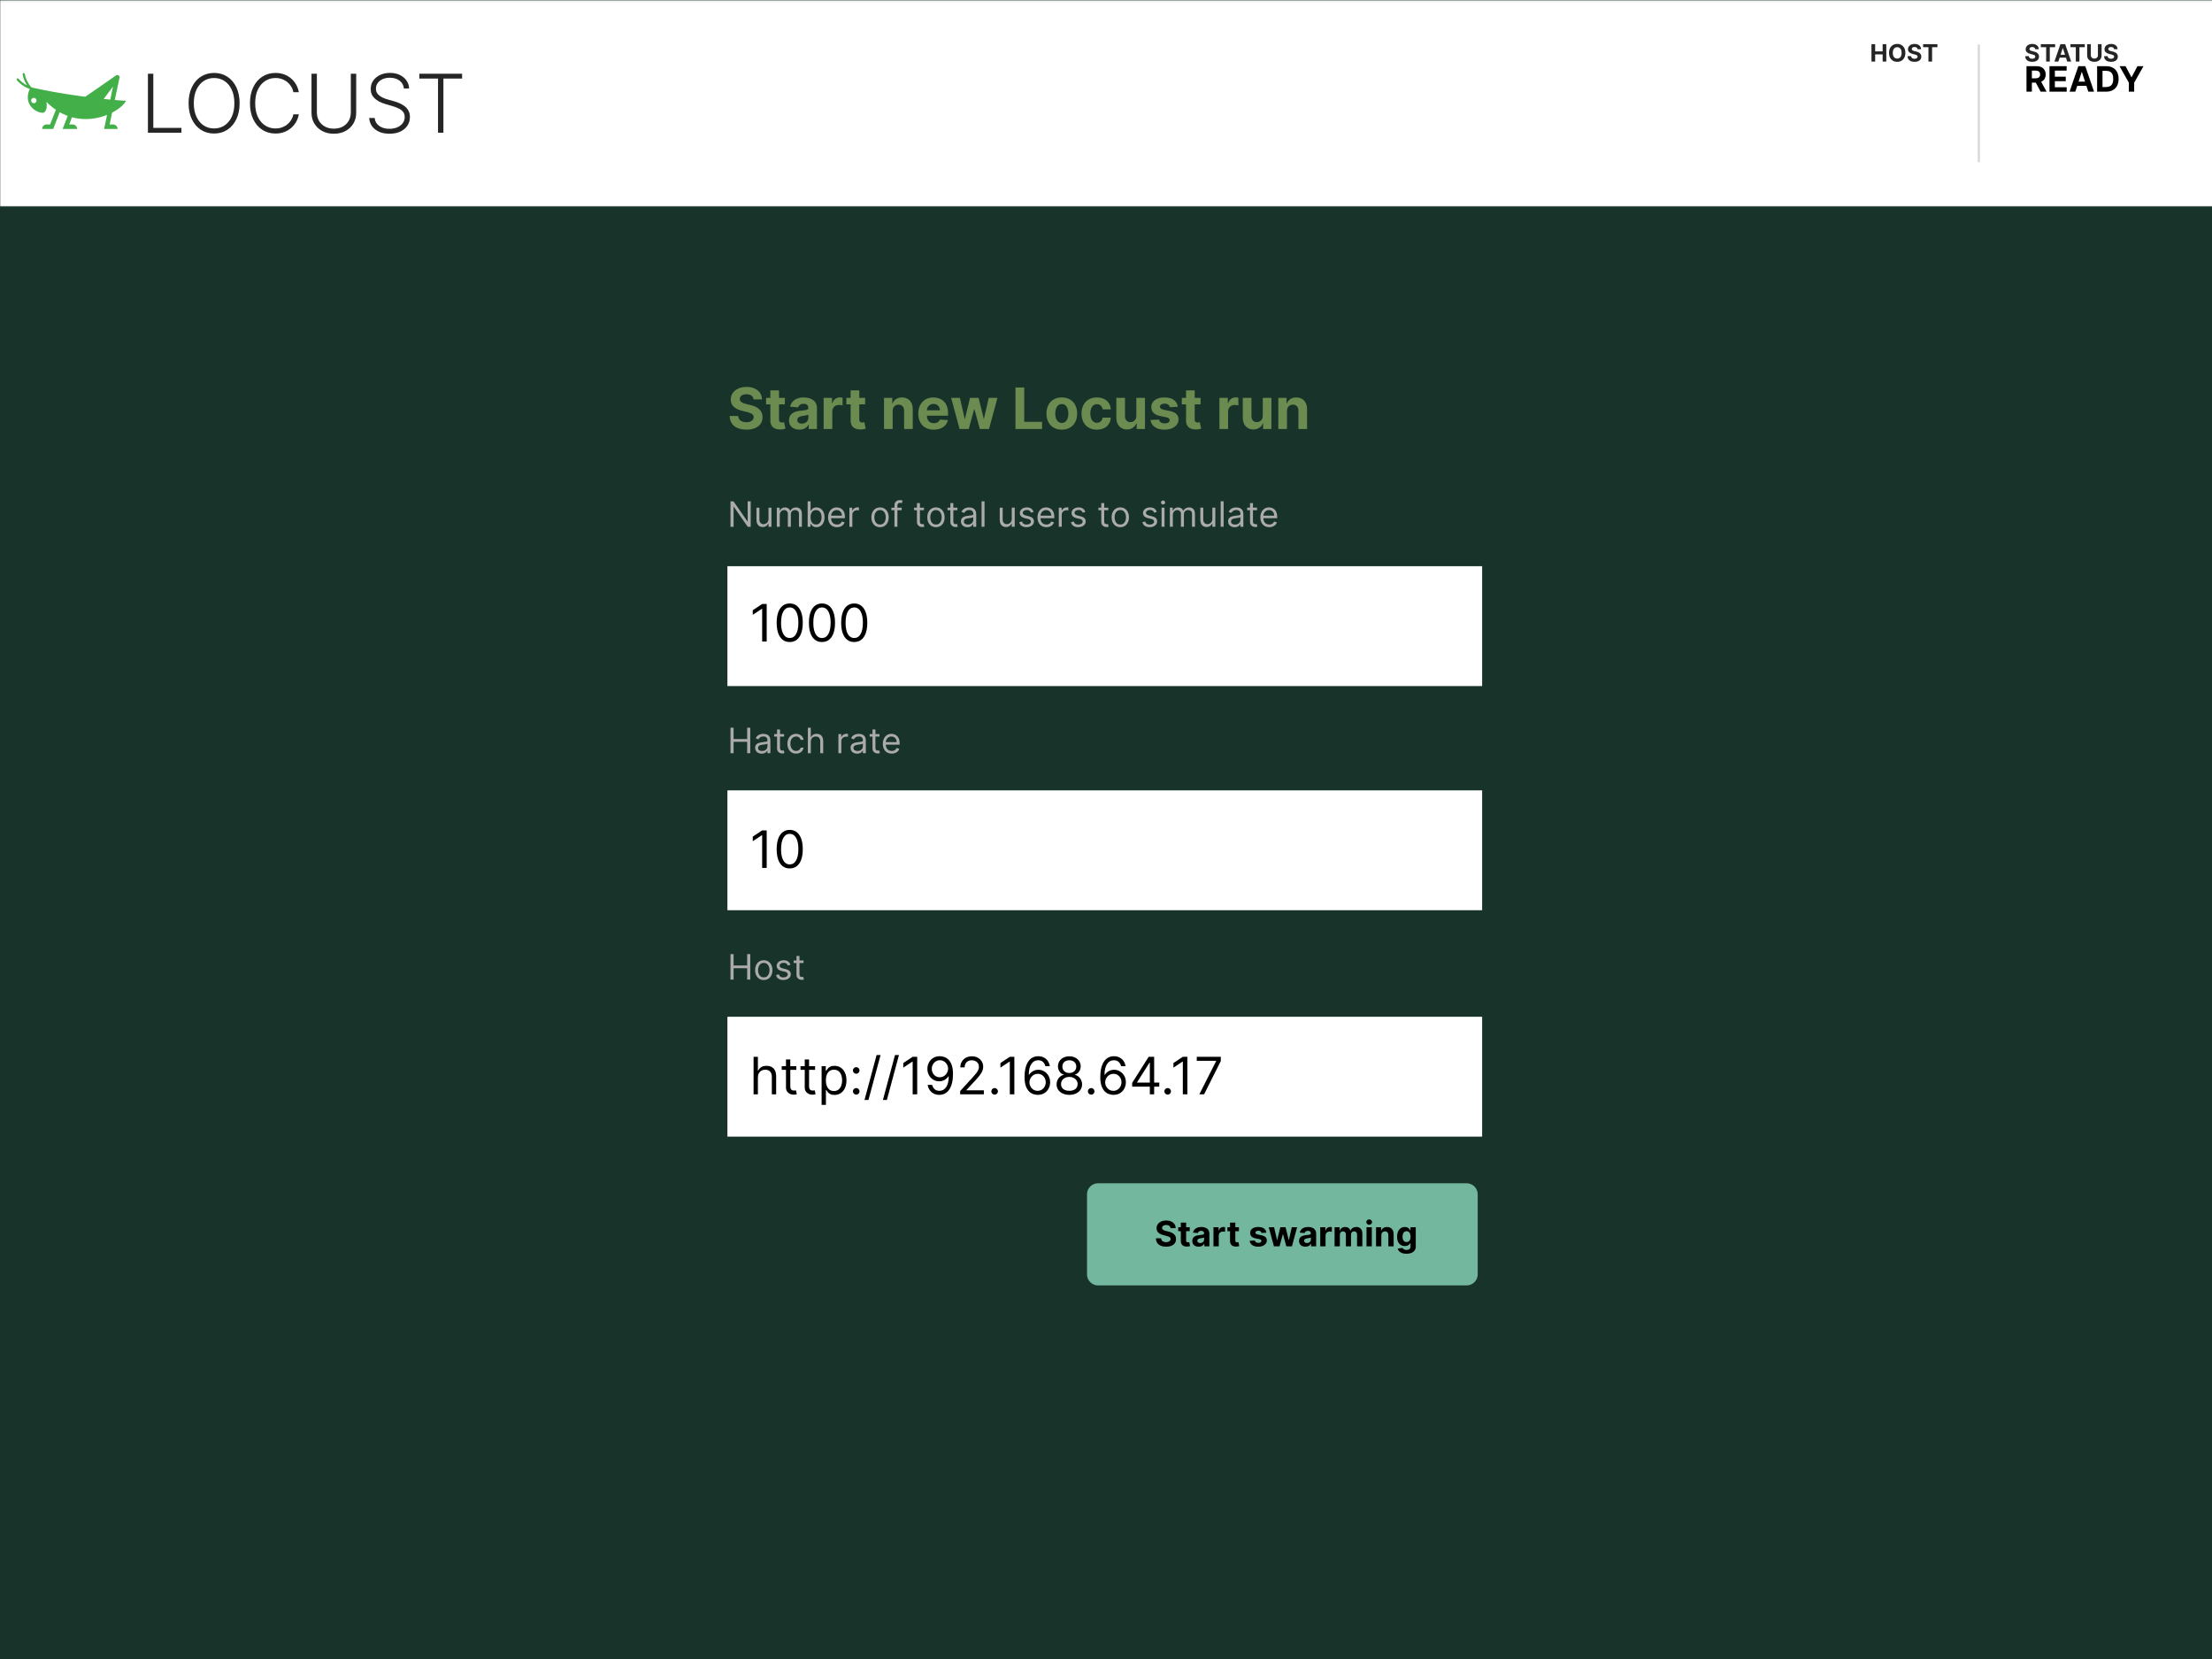
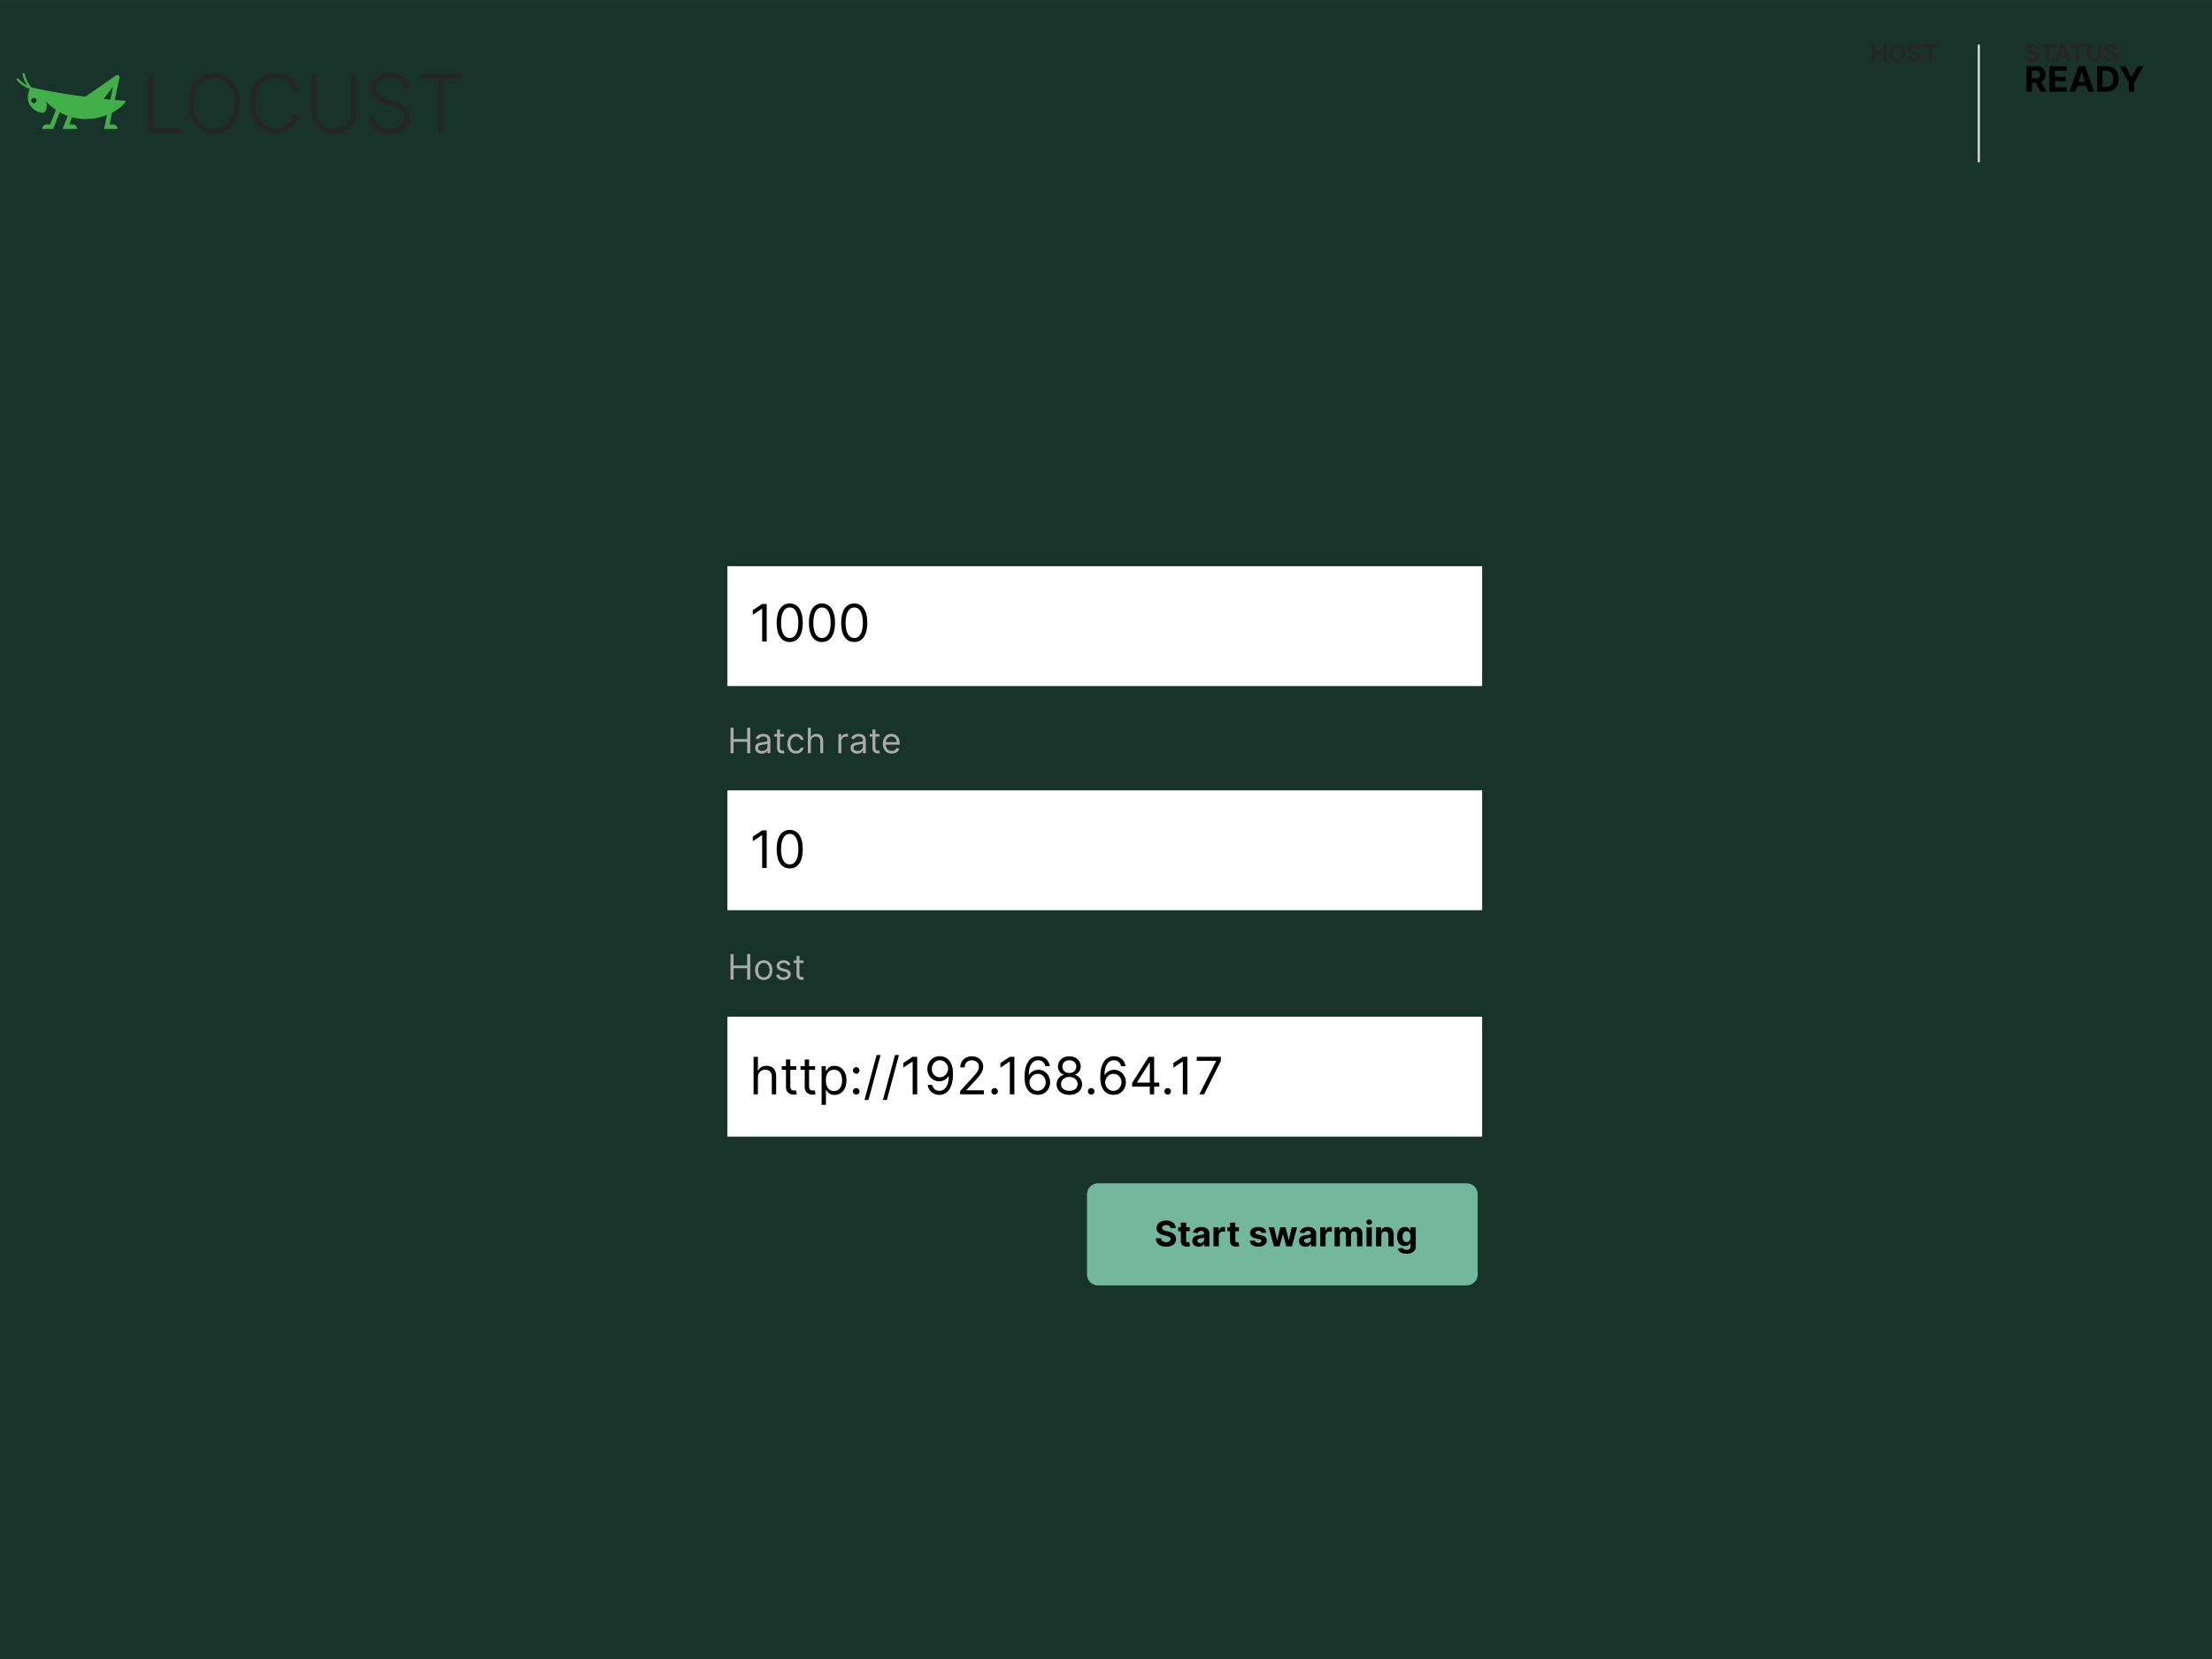
<svg xmlns="http://www.w3.org/2000/svg" xmlns:xlink="http://www.w3.org/1999/xlink" viewBox="0 0 1200 900">
  <rect x="0" y="0" width="1200" height="900" fill="#333333" stroke="none" />
  <defs>
    <path id="path-1" d="M0 .089h1204.2v900H0z" />
-     <path id="path-3" d="M0 .089h1204.2V112.08H0z" />
  </defs>
  <g fill="none" fill-rule="evenodd">
    <mask id="mask-2" fill="#fff">
      <use xlink:href="#path-1" />
    </mask>
    <use fill="#18342A" xlink:href="#path-1" />
    <g mask="url(#mask-2)">
      <path d="M589.7 691.3v-43.35c0-.8.153-1.567.459-2.305a5.963 5.963 0 011.305-1.953c.564-.565 1.216-1 1.953-1.306a5.964 5.964 0 012.304-.458H795.62c.798 0 1.566.153 2.304.458a5.976 5.976 0 011.953 1.306c.565.564 1 1.215 1.305 1.953.306.738.459 1.506.459 2.304v43.35a5.95 5.95 0 01-.459 2.305 5.963 5.963 0 01-1.305 1.954c-.565.564-1.216 1-1.953 1.305a5.964 5.964 0 01-2.304.458h-199.9a5.964 5.964 0 01-2.304-.458 5.963 5.963 0 01-1.953-1.305 5.963 5.963 0 01-1.305-1.954 5.964 5.964 0 01-.459-2.304z" fill="#74B79F" />
      <path d="M637.813 666.277h-2.8q-.08-.817-.695-1.27-.614-.451-1.666-.451-.716 0-1.208.2-.493.198-.752.55-.26.35-.26.795-.014.372.158.648.172.277.476.476.304.199.702.344.398.145.85.246l1.241.297q.904.203 1.66.54.756.337 1.31.83.552.492.86 1.16.306.668.313 1.532-.007 1.268-.644 2.196-.638.928-1.836 1.437-1.197.51-2.884.51-1.673 0-2.911-.513t-1.93-1.522q-.692-1.008-.725-2.5h2.827q.047.696.401 1.158.354.462.952.695.597.232 1.352.232.743 0 1.292-.215.55-.216.854-.601.304-.385.304-.884 0-.465-.274-.783-.273-.317-.796-.54-.523-.222-1.278-.404l-1.505-.378q-1.748-.425-2.76-1.33-1.012-.903-1.005-2.435-.007-1.255.671-2.193.678-.938 1.866-1.464 1.187-.526 2.699-.526 1.538 0 2.689.526 1.15.526 1.79 1.464.642.938.662 2.173zm1.363-.52h6.241v2.16h-6.24v-2.16zm1.417 7.557v-10.04h2.874v9.662q0 .398.122.618.121.219.34.307.22.087.51.087.202 0 .405-.037l.31-.057.452 2.139q-.216.067-.607.158t-.951.112q-1.04.04-1.819-.277-.78-.317-1.21-.985-.433-.668-.426-1.687zm9.648 3.003q-.991 0-1.767-.348-.776-.347-1.225-1.032-.449-.685-.449-1.71 0-.864.317-1.451.318-.587.864-.945.547-.357 1.245-.54.698-.182 1.467-.256.905-.094 1.458-.18.553-.083.803-.252.25-.168.25-.5v-.04q0-.641-.402-.991-.401-.351-1.137-.351-.776 0-1.235.34-.458.34-.607.854l-2.658-.216q.202-.944.796-1.636.594-.692 1.535-1.066.941-.375 2.183-.375.863 0 1.656.203.793.202 1.41.627.618.425.975 1.09.358.665.358 1.589v6.99h-2.726v-1.437h-.081q-.25.486-.668.853-.418.368-1.005.574-.587.206-1.357.206zm.824-1.984q.634 0 1.12-.253.485-.253.762-.685.277-.432.277-.978v-1.1q-.135.088-.368.159-.233.07-.523.128-.29.057-.58.1l-.526.079q-.507.074-.884.236-.378.162-.587.435-.21.273-.21.678 0 .587.429.894.428.307 1.09.307zm10.12 1.788h-2.874v-10.364h2.787v1.809h.108q.283-.965.95-1.461.669-.496 1.54-.496.215 0 .465.027t.438.074v2.55q-.202-.06-.56-.107-.357-.048-.654-.048-.634 0-1.13.274-.496.273-.783.759-.287.485-.287 1.12v5.863zm4.683-10.364h6.241v2.16h-6.241v-2.16zm1.417 7.557v-10.04h2.874v9.662q0 .398.121.618.122.219.341.307.22.087.51.087.202 0 .404-.037l.31-.057.453 2.139q-.216.067-.607.158-.392.09-.952.112-1.039.04-1.818-.277-.78-.317-1.211-.985-.432-.668-.425-1.687zm19.722-4.601l-2.632.162q-.067-.338-.29-.611-.222-.273-.583-.44-.361-.164-.86-.164-.669 0-1.127.28-.46.28-.46.746 0 .37.298.627.296.257 1.018.412l1.876.378q1.511.31 2.254.998.742.688.742 1.808 0 1.02-.597 1.788-.597.77-1.633 1.198-1.036.428-2.385.428-2.058 0-3.276-.86t-1.427-2.344l2.827-.15q.128.629.62.956.493.327 1.263.327.755 0 1.217-.293.463-.294.47-.76-.007-.39-.331-.644-.324-.253-.999-.388l-1.795-.357q-1.518-.304-2.257-1.053-.738-.75-.738-1.91 0-.998.543-1.72t1.531-1.113q.989-.392 2.318-.392 1.963 0 3.094.83 1.13.83 1.319 2.26zm7.131 7.408h-3.036l-2.82-10.364h2.908l1.606 6.963h.094l1.674-6.963h2.854l1.7 6.923h.088l1.578-6.923h2.902l-2.814 10.364h-3.043l-1.781-6.518h-.128l-1.782 6.518zm14.028.196q-.992 0-1.768-.348-.776-.347-1.225-1.032-.448-.685-.448-1.71 0-.864.317-1.451.317-.587.863-.945.547-.357 1.245-.54.699-.182 1.468-.256.904-.094 1.457-.18.553-.083.803-.252.25-.168.25-.5v-.04q0-.641-.402-.991-.401-.351-1.137-.351-.775 0-1.234.34-.46.34-.608.854l-2.658-.216q.202-.944.796-1.636.594-.692 1.535-1.066.941-.375 2.183-.375.864 0 1.656.203.793.202 1.41.627.618.425.975 1.09.358.665.358 1.589v6.99h-2.726v-1.437h-.08q-.25.486-.669.853-.418.368-1.005.574-.587.206-1.356.206zm.823-1.984q.634 0 1.12-.253.486-.253.762-.685.277-.432.277-.978v-1.1q-.135.088-.368.159-.232.07-.523.128-.29.057-.58.1l-.526.079q-.506.074-.884.236-.378.162-.587.435-.21.273-.21.678 0 .587.43.894.428.307 1.089.307zm10.12 1.788h-2.874v-10.364h2.787v1.809h.108q.283-.965.951-1.461.668-.496 1.539-.496.216 0 .465.027.25.027.439.074v2.55q-.203-.06-.56-.107-.358-.048-.655-.048-.634 0-1.13.274-.496.273-.783.759-.286.485-.286 1.12v5.863zm7.767 0H724v-10.364h2.74v1.829h.121q.324-.911 1.08-1.437.755-.527 1.808-.527 1.066 0 1.815.53.749.53.999 1.434h.107q.318-.89 1.15-1.427.834-.537 1.974-.537 1.451 0 2.359.92.907.922.907 2.609v6.97h-2.868v-6.403q0-.864-.458-1.296-.46-.431-1.147-.431-.783 0-1.222.496-.438.496-.438 1.305v6.329h-2.787v-6.464q0-.762-.435-1.214-.435-.452-1.144-.452-.479 0-.86.24-.381.239-.604.667-.222.429-.222 1.002v6.22zm17.326 0h-2.874v-10.364h2.874v10.364zm-1.423-11.7q-.641 0-1.1-.428-.459-.428-.459-1.03 0-.593.459-1.021.459-.43 1.093-.43.648 0 1.103.43.456.428.456 1.022 0 .6-.456 1.029-.455.428-1.096.428zm6.592 5.709v5.99h-2.875v-10.363h2.74v1.829h.121q.344-.904 1.154-1.434.81-.53 1.963-.53 1.08 0 1.883.473.803.472 1.248 1.346.445.874.445 2.08v6.6h-2.874v-6.086q.007-.951-.486-1.488-.492-.536-1.356-.536-.58 0-1.022.25-.442.25-.688.725-.247.476-.253 1.144zm13.609 10.025q-1.397 0-2.392-.378-.995-.378-1.582-1.02-.587-.64-.763-1.423l2.659-.357q.121.283.384.536.263.253.699.415.435.162 1.062.162.938 0 1.549-.445.61-.445.61-1.464v-1.896h-.121q-.19.432-.567.816-.378.385-.972.628-.593.243-1.416.243-1.168 0-2.122-.544-.955-.543-1.519-1.666-.563-1.124-.563-2.844 0-1.761.574-2.942.573-1.18 1.528-1.768.955-.587 2.095-.587.87 0 1.457.294.587.293.948.729.361.435.557.853h.108v-1.74h2.854v10.464q0 1.296-.648 2.17-.648.873-1.791 1.318-1.144.446-2.628.446zm.06-6.343q.695 0 1.178-.347.482-.347.742-1 .26-.65.26-1.561 0-.91-.257-1.582-.256-.671-.742-1.042t-1.18-.371q-.709 0-1.195.38-.486.382-.735 1.057-.25.675-.25 1.558 0 .898.253 1.549.253.65.736 1.005.482.354 1.19.354z" fill="#000" fill-rule="nonzero" />
-       <path d="M413.379 216.685h-4.569q-.132-1.331-1.134-2.07-1.002-.737-2.719-.737-1.167 0-1.97.325-.804.325-1.228.897-.424.573-.424 1.3-.022.605.259 1.056.28.452.776.776.495.325 1.145.562.65.236 1.387.402l2.026.484q1.475.33 2.708.88t2.135 1.355q.903.803 1.404 1.893.5 1.09.512 2.499-.011 2.07-1.052 3.583-1.04 1.514-2.994 2.345-1.954.83-4.706.83-2.73 0-4.75-.835-2.02-.837-3.149-2.483-1.128-1.646-1.183-4.078h4.613q.077 1.133.655 1.887.577.755 1.552 1.134.974.38 2.207.38 1.21 0 2.108-.352.897-.352 1.393-.98.495-.627.495-1.442 0-.76-.446-1.277-.446-.517-1.299-.88-.853-.364-2.086-.661l-2.455-.617q-2.851-.693-4.502-2.168-1.652-1.475-1.64-3.974-.012-2.048 1.095-3.578 1.106-1.53 3.044-2.39 1.937-.858 4.403-.858 2.51 0 4.387.859 1.877.859 2.923 2.389 1.045 1.53 1.079 3.545zm2.223-.847h10.183v3.523h-10.183v-3.523zm2.312 12.33v-16.382h4.69v15.764q0 .65.198 1.007.198.358.556.5.358.144.83.144.331 0 .661-.06t.507-.094l.737 3.49q-.352.11-.99.259-.639.148-1.553.18-1.695.067-2.966-.45-1.272-.518-1.976-1.607-.705-1.09-.694-2.753zm15.742 4.898q-1.618 0-2.884-.567-1.266-.567-1.998-1.684t-.732-2.79q0-1.41.517-2.367.518-.958 1.41-1.542.891-.583 2.03-.88 1.14-.298 2.395-.42 1.475-.153 2.378-.29.902-.138 1.31-.413.407-.275.407-.815v-.066q0-1.046-.655-1.618-.655-.573-1.855-.573-1.266 0-2.015.556-.748.556-.99 1.393l-4.338-.352q.33-1.542 1.3-2.67.968-1.128 2.504-1.74 1.535-.61 3.561-.61 1.41 0 2.703.33t2.3 1.024q1.008.693 1.591 1.778.584 1.084.584 2.592v11.405h-4.449v-2.345h-.13q-.407.793-1.09 1.393-.682.6-1.64.935-.958.336-2.213.336zM435 229.83q1.035 0 1.828-.413.792-.413 1.244-1.117.451-.705.451-1.597v-1.794q-.22.143-.6.259-.38.115-.853.209-.474.093-.947.165l-.859.127q-.825.12-1.442.385-.616.264-.957.71-.342.446-.342 1.106 0 .958.7 1.459.698.5 1.777.5zm16.513 2.917h-4.69v-16.91h4.547v2.95h.176q.462-1.573 1.552-2.382 1.09-.81 2.51-.81.352 0 .76.045.407.044.715.12v4.162q-.33-.1-.913-.176-.584-.077-1.068-.077-1.035 0-1.844.446-.81.446-1.277 1.238-.468.793-.468 1.828v9.566zm7.64-16.91h10.183v3.524h-10.184v-3.523zm2.312 12.33v-16.38h4.69v15.764q0 .65.198 1.007.198.358.555.5.358.144.832.144.33 0 .66-.06t.507-.094l.737 3.49q-.352.11-.99.259-.64.148-1.553.18-1.695.067-2.967-.45-1.271-.518-1.976-1.607-.704-1.09-.693-2.753zm22.798-5.196v9.776h-4.69v-16.91h4.47v2.984h.198q.562-1.475 1.883-2.34 1.32-.863 3.203-.863 1.762 0 3.072.77t2.036 2.197q.727 1.425.727 3.396v10.766h-4.69v-9.93q.011-1.552-.792-2.427-.804-.875-2.213-.875-.947 0-1.668.407t-1.123 1.183q-.402.777-.413 1.866zm22.293 10.106q-2.61 0-4.486-1.062-1.877-1.062-2.89-3.016-1.013-1.954-1.013-4.63 0-2.61 1.013-4.58 1.013-1.97 2.857-3.07 1.844-1.101 4.332-1.101 1.673 0 3.12.534 1.448.534 2.532 1.6 1.085 1.069 1.69 2.682.606 1.613.606 3.77v1.288h-14.278v-2.906h9.863q0-1.013-.44-1.794-.44-.782-1.217-1.228-.776-.446-1.8-.446-1.067 0-1.887.49-.82.49-1.283 1.31-.462.82-.473 1.822v2.763q0 1.255.468 2.17.467.913 1.326 1.408.859.496 2.037.496.781 0 1.43-.22.65-.22 1.113-.661.462-.44.704-1.08l4.338.287q-.33 1.563-1.349 2.725-1.018 1.16-2.62 1.805-1.602.644-3.693.644zm18.978-.33h-4.953l-4.602-16.91h4.745l2.62 11.362h.154l2.73-11.361h4.656l2.775 11.295h.143l2.576-11.295h4.733l-4.59 16.909h-4.965l-2.906-10.634h-.21l-2.906 10.634zm39.774 0h-14.432v-22.545h4.767v18.615h9.665v3.93zm10.711.33q-2.565 0-4.43-1.095-1.866-1.095-2.88-3.06-1.012-1.965-1.012-4.563 0-2.62 1.013-4.586 1.013-1.965 2.879-3.06 1.865-1.095 4.43-1.095 2.565 0 4.431 1.095t2.88 3.06q1.012 1.965 1.012 4.586 0 2.598-1.013 4.563-1.013 1.965-2.879 3.06t-4.43 1.095zm.022-3.633q1.167 0 1.949-.666t1.183-1.821q.402-1.156.402-2.632 0-1.475-.402-2.63-.401-1.156-1.183-1.828-.782-.671-1.949-.671-1.177 0-1.976.67-.798.673-1.2 1.828-.401 1.156-.401 2.63 0 1.477.401 2.633.402 1.155 1.2 1.82.799.667 1.976.667zm19.001 3.633q-2.598 0-4.464-1.106-1.866-1.106-2.862-3.077-.996-1.97-.996-4.535 0-2.6 1.007-4.564 1.007-1.965 2.868-3.07 1.86-1.107 4.425-1.107 2.213 0 3.875.803 1.662.804 2.631 2.257.969 1.453 1.068 3.413h-4.425q-.188-1.266-.986-2.042-.798-.776-2.086-.776-1.09 0-1.899.589-.809.588-1.26 1.71-.452 1.124-.452 2.72 0 1.619.446 2.753.446 1.133 1.26 1.728.815.594 1.905.594.804 0 1.448-.33.644-.33 1.068-.963.423-.633.556-1.525h4.425q-.11 1.938-1.051 3.407-.942 1.47-2.593 2.296-1.651.825-3.908.825zm21.412-7.53v-9.71h4.69v16.91h-4.503v-3.071h-.176q-.573 1.486-1.9 2.388-1.326.903-3.23.903-1.696 0-2.984-.77-1.288-.771-2.009-2.191-.72-1.42-.732-3.402v-10.766h4.69v9.93q.011 1.497.804 2.366.792.87 2.124.87.848 0 1.585-.39.738-.392 1.195-1.162.457-.77.446-1.905zm22.501-4.887l-4.293.264q-.11-.55-.474-.996-.363-.446-.952-.716-.589-.27-1.403-.27-1.09 0-1.839.457-.748.457-.748 1.217 0 .605.484 1.023.484.419 1.662.672l3.06.616q2.467.507 3.678 1.63 1.21 1.123 1.21 2.95 0 1.662-.974 2.917t-2.664 1.954q-1.69.7-3.891.7-3.358 0-5.345-1.404-1.987-1.404-2.328-3.826l4.612-.242q.21 1.024 1.013 1.558.804.534 2.059.534 1.233 0 1.987-.48.754-.478.765-1.238-.011-.638-.54-1.051-.528-.413-1.629-.633l-2.928-.583q-2.477-.496-3.683-1.718-1.205-1.222-1.205-3.115 0-1.63.886-2.807.886-1.178 2.5-1.817 1.612-.638 3.78-.638 3.204 0 5.048 1.354 1.844 1.354 2.152 3.688zm2.158-4.822h10.183v3.523h-10.183v-3.523zm2.312 12.33v-16.382h4.69v15.764q0 .65.197 1.007.199.358.556.5.358.144.831.144.33 0 .661-.06.33-.06.506-.094l.738 3.49q-.352.11-.99.259-.64.148-1.553.18-1.695.067-2.967-.45-1.271-.518-1.976-1.607-.704-1.09-.693-2.753zm22.798 4.579h-4.69v-16.91h4.547v2.95h.176q.463-1.573 1.553-2.382 1.09-.81 2.51-.81.352 0 .759.045.407.044.716.12v4.162q-.33-.1-.914-.176-.584-.077-1.068-.077-1.035 0-1.844.446-.809.446-1.277 1.238-.468.793-.468 1.828v9.566zm18.825-7.2v-9.71h4.69v16.91h-4.503v-3.071h-.176q-.573 1.486-1.9 2.388-1.326.903-3.23.903-1.695 0-2.983-.77-1.288-.771-2.01-2.191-.72-1.42-.732-3.402v-10.766h4.69v9.93q.011 1.497.804 2.366.792.87 2.124.87.848 0 1.586-.39.737-.392 1.194-1.162.457-.77.446-1.905zm13.122-2.576v9.776h-4.69v-16.91h4.47v2.984h.198q.561-1.475 1.882-2.34 1.321-.863 3.204-.863 1.761 0 3.071.77 1.31.77 2.037 2.197.726 1.425.726 3.396v10.766h-4.69v-9.93q.012-1.552-.792-2.427-.803-.875-2.213-.875-.946 0-1.667.407-.721.407-1.123 1.183-.402.777-.413 1.866z" fill="#6C8B51" fill-rule="nonzero" />
-       <path d="M405.604 271.959h1.647v13.818h-1.62l-7.53-10.85h-.134v10.85h-1.674v-13.818h1.62l7.556 10.876h.135v-10.876zm11.309 9.58v-6.126h1.592v10.364h-1.592v-1.754h-.108q-.365.79-1.134 1.34-.769.549-1.943.549-.972 0-1.727-.43-.756-.427-1.188-1.294-.432-.867-.432-2.19v-6.585h1.593v6.478q0 1.133.637 1.808.638.675 1.63.675.593 0 1.21-.304.618-.304 1.04-.931.422-.628.422-1.6zm6.099 4.238h-1.592v-10.364h1.538v1.62h.135q.324-.83 1.046-1.292.722-.463 1.734-.463 1.025 0 1.71.463.685.462 1.07 1.292h.108q.398-.803 1.194-1.28.796-.475 1.91-.475 1.39 0 2.273.867.884.867.884 2.696v6.936h-1.592v-6.936q0-1.147-.628-1.64-.627-.492-1.477-.492-1.093 0-1.694.658-.6.658-.6 1.663v6.747h-1.62v-7.098q0-.884-.573-1.427-.574-.543-1.478-.543-.62 0-1.157.33-.536.33-.864.915-.327.583-.327 1.346v6.477zm16.679 0h-1.538v-13.818h1.592v5.1h.135q.175-.27.49-.69.313-.423.903-.757.59-.334 1.603-.334 1.309 0 2.307.655.999.654 1.559 1.855.56 1.2.56 2.834 0 1.646-.56 2.85-.56 1.205-1.552 1.863-.992.658-2.287.658-.999 0-1.6-.334-.6-.334-.924-.763-.324-.428-.5-.711h-.188v1.592zm.027-5.182q0 1.174.344 2.068.344.894 1.005 1.397.662.503 1.62.503.998 0 1.67-.53.671-.53 1.012-1.43.34-.901.34-2.008 0-1.093-.333-1.973-.334-.88-1.006-1.397-.671-.516-1.683-.516-.972 0-1.633.489-.661.49-.999 1.363-.337.874-.337 2.034zm14.358 5.398q-1.498 0-2.58-.665-1.084-.664-1.667-1.862-.584-1.198-.584-2.79t.584-2.81q.583-1.218 1.632-1.903 1.05-.685 2.453-.685.81 0 1.6.27.789.27 1.436.874.648.604 1.033 1.596.384.992.384 2.442v.675h-7.987v-1.376h6.369q0-.878-.348-1.566-.347-.688-.985-1.086-.637-.398-1.501-.398-.951 0-1.643.469-.691.469-1.063 1.218-.37.749-.37 1.605v.918q0 1.174.408 1.987.408.813 1.136 1.235.73.422 1.694.422.627 0 1.137-.18.51-.178.88-.54.371-.36.574-.9l1.538.432q-.243.783-.816 1.373-.574.59-1.417.918-.843.327-1.896.327zm8.312-.216h-1.592v-10.364h1.538v1.566h.108q.284-.77 1.026-1.25.742-.478 1.673-.478.176 0 .439.007t.398.02v1.62q-.081-.02-.368-.064t-.604-.044q-.755 0-1.346.314-.59.313-.93.863-.342.55-.342 1.252v6.558zm15.033.216q-1.403 0-2.46-.668-1.055-.668-1.646-1.87-.59-1.2-.59-2.806 0-1.62.59-2.827.59-1.208 1.647-1.876 1.056-.668 2.46-.668 1.403 0 2.458.668 1.056.668 1.647 1.876.59 1.208.59 2.827 0 1.606-.59 2.807-.59 1.2-1.647 1.869-1.055.668-2.459.668zm0-1.43q1.066 0 1.754-.547.689-.547 1.02-1.437.33-.89.33-1.93t-.33-1.936q-.331-.898-1.02-1.45-.688-.554-1.754-.554t-1.754.553q-.688.553-1.019 1.45-.33.898-.33 1.937 0 1.04.33 1.93.33.89 1.019 1.437.688.547 1.754.547zm6.154-9.15h5.586v1.35h-5.586v-1.35zm3.265 10.364h-1.592v-11.794q0-.89.418-1.484t1.086-.891q.668-.297 1.41-.297.588 0 .959.095.37.094.553.175l-.459 1.376q-.121-.04-.334-.1-.212-.062-.556-.062-.79 0-1.137.399-.348.398-.348 1.167v11.416zm9.041-10.364h5.371v1.35h-5.37v-1.35zm1.566 7.827v-10.31h1.592v9.878q0 .675.2 1.009.198.334.512.445.314.112.664.112.264 0 .432-.03l.27-.051.324 1.43q-.162.06-.452.125-.29.064-.735.064-.675 0-1.32-.29-.644-.29-1.066-.884-.421-.594-.421-1.498zm10.31 2.753q-1.404 0-2.46-.668t-1.646-1.87q-.59-1.2-.59-2.806 0-1.62.59-2.827.59-1.208 1.646-1.876 1.056-.668 2.46-.668 1.403 0 2.459.668t1.646 1.876q.59 1.208.59 2.827 0 1.606-.59 2.807-.59 1.2-1.646 1.869-1.056.668-2.46.668zm0-1.43q1.065 0 1.754-.547.688-.547 1.018-1.437.331-.89.331-1.93t-.33-1.936q-.331-.898-1.02-1.45-.688-.554-1.754-.554t-1.754.553q-.688.553-1.019 1.45-.33.898-.33 1.937 0 1.04.33 1.93.33.89 1.02 1.437.687.547 1.753.547zm6.26-9.15h5.371v1.35h-5.37v-1.35zm1.566 7.827v-10.31h1.592v9.878q0 .675.2 1.009.198.334.512.445.314.112.665.112.263 0 .432-.03l.27-.051.323 1.43q-.162.06-.452.125-.29.064-.735.064-.675 0-1.32-.29-.644-.29-1.065-.884-.422-.594-.422-1.498zm9.257 2.78q-.985 0-1.788-.375-.803-.374-1.275-1.086-.472-.712-.472-1.724 0-.89.35-1.447.351-.557.938-.874.587-.317 1.3-.475.711-.16 1.433-.253.945-.122 1.535-.186t.864-.22q.273-.154.273-.54v-.053q0-1-.543-1.552t-1.643-.553q-1.14 0-1.788.5-.648.498-.911 1.065l-1.511-.54q.404-.944 1.082-1.474.679-.53 1.485-.742.806-.213 1.589-.213.5 0 1.15.118.651.119 1.262.483.61.364 1.015 1.1.405.735.405 1.97v6.828h-1.592v-1.403h-.081q-.162.337-.54.722-.378.384-1.005.654-.628.27-1.532.27zm.243-1.43q.945 0 1.596-.372.65-.37.985-.958.334-.587.334-1.234v-1.458q-.101.122-.442.22-.34.097-.783.168-.442.07-.857.122-.415.05-.671.084-.62.08-1.157.26-.537.179-.864.533-.327.354-.327.96 0 .83.617 1.253.618.42 1.57.42zm7.422-12.631h1.592v13.818h-1.592v-13.818zm16.382 9.58v-6.126h1.592v10.364h-1.592v-1.754h-.108q-.364.79-1.133 1.34-.77.549-1.944.549-.971 0-1.727-.43-.756-.427-1.187-1.294-.432-.867-.432-2.19v-6.585h1.592v6.478q0 1.133.638 1.808.637.675 1.63.675.593 0 1.21-.304.618-.304 1.04-.931.421-.628.421-1.6zm11.848-3.805l-1.43.405q-.135-.357-.395-.698-.26-.34-.705-.564-.445-.222-1.14-.222-.952 0-1.583.435-.63.435-.63 1.103 0 .594.431.938.432.344 1.35.574l1.538.377q1.39.338 2.072 1.03.681.69.681 1.777 0 .89-.51 1.593-.509.7-1.42 1.106-.91.405-2.118.405-1.586 0-2.625-.688-1.039-.69-1.316-2.011l1.512-.378q.216.837.82 1.255.603.418 1.582.418 1.113 0 1.77-.475.659-.476.659-1.144 0-.54-.378-.907-.378-.368-1.16-.55l-1.728-.405q-1.424-.337-2.088-1.05-.665-.711-.665-1.784 0-.877.496-1.552.496-.674 1.356-1.06.86-.384 1.954-.384 1.538 0 2.418.675.881.675 1.252 1.78zm6.936 8.259q-1.498 0-2.58-.665-1.084-.664-1.667-1.862-.584-1.198-.584-2.79t.584-2.81q.583-1.218 1.633-1.903 1.049-.685 2.452-.685.81 0 1.6.27.789.27 1.436.874.648.604 1.033 1.596.384.992.384 2.442v.675h-7.988v-1.376h6.369q0-.878-.347-1.566-.348-.688-.986-1.086-.637-.398-1.5-.398-.952 0-1.644.469-.691.469-1.062 1.218-.371.749-.371 1.605v.918q0 1.174.408 1.987.408.813 1.137 1.235.728.422 1.693.422.628 0 1.137-.18.51-.178.88-.54.372-.36.574-.9l1.538.432q-.243.783-.816 1.373-.574.59-1.417.918-.843.327-1.896.327zm8.313-.216h-1.593v-10.364h1.539v1.566h.108q.283-.77 1.025-1.25.742-.478 1.673-.478.176 0 .439.007t.398.02v1.62q-.08-.02-.368-.064-.286-.044-.603-.044-.756 0-1.347.314-.59.313-.93.863-.341.55-.341 1.252v6.558zm12.82-8.043l-1.431.405q-.135-.357-.395-.698-.26-.34-.705-.564-.445-.222-1.14-.222-.952 0-1.582.435-.631.435-.631 1.103 0 .594.432.938.431.344 1.349.574l1.538.377q1.39.338 2.072 1.03.681.69.681 1.777 0 .89-.51 1.593-.509.7-1.42 1.106-.91.405-2.118.405-1.586 0-2.625-.688-1.039-.69-1.315-2.011l1.51-.378q.217.837.82 1.255.605.418 1.583.418 1.113 0 1.771-.475.658-.476.658-1.144 0-.54-.378-.907-.378-.368-1.16-.55l-1.728-.405q-1.423-.337-2.088-1.05-.665-.711-.665-1.784 0-.877.496-1.552.496-.674 1.356-1.06.86-.384 1.954-.384 1.538 0 2.419.675.88.675 1.251 1.78zm7.07-2.32h5.371v1.349h-5.37v-1.35zm1.566 7.826v-10.31h1.592v9.878q0 .675.199 1.009.199.334.513.445.314.112.664.112.263 0 .432-.03l.27-.051.324 1.43q-.162.06-.452.125-.29.064-.736.064-.674 0-1.319-.29-.644-.29-1.066-.884-.421-.594-.421-1.498zm10.31 2.753q-1.404 0-2.46-.668t-1.646-1.87q-.59-1.2-.59-2.806 0-1.62.59-2.827.59-1.208 1.646-1.876 1.056-.668 2.46-.668 1.403 0 2.459.668t1.646 1.876q.59 1.208.59 2.827 0 1.606-.59 2.807-.59 1.2-1.646 1.869-1.056.668-2.46.668zm0-1.43q1.065 0 1.754-.547.688-.547 1.018-1.437.331-.89.331-1.93t-.33-1.936q-.331-.898-1.02-1.45-.688-.554-1.754-.554t-1.754.553q-.688.553-1.019 1.45-.33.898-.33 1.937 0 1.04.33 1.93.33.89 1.019 1.437.688.547 1.754.547zm19.809-6.83l-1.43.406q-.135-.357-.395-.698-.26-.34-.705-.564-.446-.222-1.14-.222-.952 0-1.583.435-.63.435-.63 1.103 0 .594.431.938.432.344 1.35.574l1.538.377q1.39.338 2.071 1.03.682.69.682 1.777 0 .89-.51 1.593-.509.7-1.42 1.106-.91.405-2.118.405-1.586 0-2.625-.688-1.04-.69-1.316-2.011l1.512-.378q.215.837.82 1.255.603.418 1.582.418 1.113 0 1.77-.475.659-.476.659-1.144 0-.54-.378-.907-.378-.368-1.16-.55l-1.728-.405q-1.424-.337-2.088-1.05-.665-.711-.665-1.784 0-.877.496-1.552.496-.674 1.356-1.06.86-.384 1.953-.384 1.539 0 2.42.675.88.675 1.25 1.78zm4.183 8.044h-1.592v-10.364h1.592v10.364zm-.783-12.09q-.465 0-.799-.318-.334-.317-.334-.762 0-.446.334-.763t.8-.317q.465 0 .799.317t.334.763q0 .445-.334.762t-.8.317zm5.29 12.09h-1.592v-10.364h1.538v1.62h.135q.324-.83 1.046-1.292.722-.463 1.734-.463 1.026 0 1.71.463.685.462 1.07 1.292h.108q.398-.803 1.194-1.28.796-.475 1.91-.475 1.39 0 2.273.867.884.867.884 2.696v6.936h-1.592v-6.936q0-1.147-.628-1.64-.627-.492-1.477-.492-1.093 0-1.694.658-.6.658-.6 1.663v6.747h-1.62v-7.098q0-.884-.573-1.427-.574-.543-1.478-.543-.62 0-1.157.33-.536.33-.864.915-.327.583-.327 1.346v6.477zm21.456-4.237v-6.127h1.593v10.364h-1.593v-1.754h-.108q-.364.79-1.133 1.34-.77.549-1.943.549-.972 0-1.728-.43-.755-.427-1.187-1.294-.432-.867-.432-2.19v-6.585h1.592v6.478q0 1.133.638 1.808t1.63.675q.593 0 1.21-.304.618-.304 1.04-.931.421-.628.421-1.6zm4.507-9.581h1.593v13.818h-1.593v-13.818zm7.557 14.06q-.985 0-1.788-.374t-1.275-1.086q-.472-.712-.472-1.724 0-.89.35-1.447.351-.557.938-.874.587-.317 1.3-.475.711-.16 1.433-.253.945-.122 1.535-.186t.864-.22q.273-.154.273-.54v-.053q0-1-.543-1.552t-1.643-.553q-1.14 0-1.788.5-.648.498-.911 1.065l-1.511-.54q.404-.944 1.082-1.474.679-.53 1.485-.742.806-.213 1.589-.213.5 0 1.15.118.651.119 1.262.483.61.364 1.015 1.1.405.735.405 1.97v6.828h-1.592v-1.403h-.081q-.162.337-.54.722-.378.384-1.005.654-.628.27-1.532.27zm.243-1.43q.945 0 1.596-.37.65-.372.985-.96.334-.586.334-1.233v-1.458q-.101.122-.442.22-.34.097-.783.168-.442.07-.857.122-.415.05-.671.084-.62.08-1.157.26-.537.179-.864.533-.327.354-.327.96 0 .83.617 1.253.618.42 1.569.42zm6.558-9.176h5.371v1.35h-5.37v-1.35zm1.566 7.827v-10.31h1.592v9.878q0 .675.199 1.009.199.334.513.445.314.112.664.112.264 0 .432-.03l.27-.051.324 1.43q-.162.06-.452.125-.29.064-.736.064-.674 0-1.319-.29-.644-.29-1.066-.884-.421-.594-.421-1.498zm10.444 2.753q-1.498 0-2.58-.665-1.083-.664-1.667-1.862-.584-1.198-.584-2.79t.584-2.81q.584-1.218 1.633-1.903t2.452-.685q.81 0 1.6.27.789.27 1.437.874.647.604 1.032 1.596.384.992.384 2.442v.675h-7.988v-1.376h6.37q0-.878-.348-1.566-.348-.688-.985-1.086-.638-.398-1.502-.398-.951 0-1.643.469-.691.469-1.062 1.218-.371.749-.371 1.605v.918q0 1.174.408 1.987.408.813 1.137 1.235.728.422 1.693.422.628 0 1.137-.18.51-.178.88-.54.372-.36.574-.9l1.538.432q-.242.783-.816 1.373-.573.59-1.417.918-.843.327-1.896.327z" fill="#ABABAB" fill-rule="nonzero" />
      <path fill="#FFF" d="M394.62 307.16h409.428v65.027H394.62z" />
      <path d="M413.463 327.656h2.466v20.364h-2.466v-17.778h-.12l-4.97 3.3v-2.505l5.09-3.38zm14.955 20.642q-2.247 0-3.828-1.228t-2.417-3.57q-.835-2.34-.835-5.662 0-3.301.84-5.643.84-2.341 2.426-3.58 1.586-1.237 3.814-1.237 2.227 0 3.813 1.238 1.586 1.238 2.426 3.58.84 2.34.84 5.642 0 3.32-.835 5.663-.835 2.34-2.416 3.57-1.581 1.227-3.828 1.227zm0-2.187q2.227 0 3.46-2.148t1.233-6.125q0-2.645-.562-4.504-.562-1.86-1.61-2.834-1.05-.974-2.521-.974-2.208 0-3.45 2.172-1.244 2.173-1.244 6.14 0 2.645.557 4.494.557 1.85 1.606 2.814 1.05.965 2.53.965zm17.5 2.187q-2.247 0-3.828-1.228t-2.417-3.57q-.835-2.34-.835-5.662 0-3.301.84-5.643.84-2.341 2.426-3.58 1.586-1.237 3.814-1.237 2.227 0 3.813 1.238 1.586 1.238 2.426 3.58.84 2.34.84 5.642 0 3.32-.835 5.663-.835 2.34-2.416 3.57-1.581 1.227-3.828 1.227zm0-2.187q2.227 0 3.46-2.148t1.233-6.125q0-2.645-.562-4.504-.562-1.86-1.61-2.834-1.05-.974-2.521-.974-2.208 0-3.45 2.172-1.244 2.173-1.244 6.14 0 2.645.557 4.494.557 1.85 1.606 2.814 1.05.965 2.53.965zm17.5 2.187q-2.247 0-3.828-1.228t-2.417-3.57q-.835-2.34-.835-5.662 0-3.301.84-5.643.84-2.341 2.426-3.58 1.586-1.237 3.814-1.237 2.227 0 3.813 1.238 1.586 1.238 2.426 3.58.84 2.34.84 5.642 0 3.32-.835 5.663-.835 2.34-2.416 3.57-1.581 1.227-3.828 1.227zm0-2.187q2.227 0 3.46-2.148t1.233-6.125q0-2.645-.562-4.504-.562-1.86-1.61-2.834-1.05-.974-2.521-.974-2.208 0-3.45 2.172-1.243 2.173-1.243 6.14 0 2.645.556 4.494.557 1.85 1.606 2.814 1.05.965 2.53.965z" fill="#000" fill-rule="nonzero" />
      <path d="M397.967 408.605h-1.674v-13.818h1.674v6.153h7.367v-6.153h1.674v13.818h-1.674v-6.18h-7.367v6.18zm15.221.243q-.985 0-1.788-.375-.803-.374-1.275-1.086-.472-.712-.472-1.724 0-.89.35-1.447.351-.557.938-.874.587-.317 1.3-.475.711-.16 1.433-.253.945-.122 1.535-.186t.864-.22q.273-.154.273-.54v-.053q0-1-.543-1.552t-1.643-.553q-1.14 0-1.788.5-.648.498-.911 1.065l-1.511-.54q.404-.944 1.082-1.474.679-.53 1.485-.742.806-.213 1.589-.213.5 0 1.15.118.651.119 1.262.483.61.364 1.015 1.1.405.735.405 1.97v6.828h-1.592v-1.403h-.081q-.162.337-.54.722-.378.384-1.005.654-.628.27-1.532.27zm.243-1.43q.945 0 1.596-.372.65-.37.985-.958.334-.587.334-1.234v-1.458q-.101.122-.442.22-.34.097-.783.168-.442.07-.857.122-.415.05-.671.084-.62.08-1.157.26-.537.179-.864.533-.327.354-.327.96 0 .83.617 1.253.618.422 1.57.422zm6.558-9.177h5.371v1.35h-5.37v-1.35zm1.566 7.827v-10.31h1.592v9.878q0 .675.199 1.009.2.334.513.445.314.112.664.112.264 0 .432-.03l.27-.051.324 1.43q-.162.06-.452.125-.29.064-.736.064-.674 0-1.319-.29-.644-.29-1.066-.884-.421-.594-.421-1.498zm10.31 2.753q-1.458 0-2.51-.688-1.053-.69-1.62-1.896-.567-1.208-.567-2.76 0-1.58.584-2.79t1.633-1.896q1.049-.685 2.452-.685 1.093 0 1.97.405.878.405 1.438 1.134.56.728.695 1.7h-1.593q-.182-.708-.806-1.258-.624-.55-1.677-.55-.93 0-1.63.482-.697.483-1.085 1.356-.388.874-.388 2.048 0 1.2.38 2.092.382.89 1.08 1.383.699.493 1.643.493.621 0 1.127-.216t.857-.621q.35-.405.5-.972h1.592q-.135.918-.665 1.65-.53.732-1.397 1.16-.867.429-2.014.429zm7.988-6.45v6.234h-1.592v-13.818h1.592v5.074h.135q.364-.803 1.096-1.28.732-.475 1.954-.475 1.059 0 1.855.422t1.238 1.289q.442.867.442 2.203v6.585h-1.592v-6.477q0-1.235-.638-1.913-.637-.678-1.764-.678-.783 0-1.4.33-.618.33-.972.965t-.354 1.539zm16.571 6.234h-1.592V398.24h1.538v1.566h.108q.283-.77 1.026-1.25.742-.478 1.673-.478.175 0 .438.007.264.007.398.02v1.62q-.08-.02-.367-.064t-.604-.044q-.756 0-1.346.314-.59.313-.931.863-.341.55-.341 1.252v6.558zm8.528.243q-.985 0-1.788-.375-.803-.374-1.275-1.086-.472-.712-.472-1.724 0-.89.35-1.447.352-.557.939-.874.587-.317 1.298-.475.712-.16 1.434-.253.945-.122 1.535-.186t.864-.22q.273-.154.273-.54v-.053q0-1-.543-1.552t-1.643-.553q-1.14 0-1.788.5-.648.498-.91 1.065l-1.512-.54q.405-.944 1.083-1.474.678-.53 1.484-.742.806-.213 1.589-.213.5 0 1.15.118.651.119 1.262.483.61.364 1.016 1.1.404.735.404 1.97v6.828h-1.592v-1.403h-.08q-.163.337-.54.722-.379.384-1.006.654t-1.532.27zm.243-1.43q.945 0 1.596-.372.651-.37.985-.958.334-.587.334-1.234v-1.458q-.101.122-.442.22-.34.097-.783.168-.441.07-.856.122-.415.05-.672.084-.62.08-1.157.26-.536.179-.864.533-.327.354-.327.96 0 .83.618 1.253.617.422 1.568.422zm6.559-9.177h5.37v1.35h-5.37v-1.35zm1.565 7.827v-10.31h1.592v9.878q0 .675.2 1.009.198.334.512.445.314.112.665.112.263 0 .431-.03.17-.031.27-.051l.324 1.43q-.162.06-.452.125-.29.064-.735.064-.675 0-1.32-.29-.644-.29-1.065-.884-.422-.594-.422-1.498zm10.444 2.753q-1.497 0-2.58-.665-1.083-.664-1.667-1.862-.584-1.198-.584-2.79t.584-2.81q.584-1.218 1.633-1.903 1.05-.685 2.453-.685.81 0 1.599.27.789.27 1.437.874.647.604 1.032 1.596.385.992.385 2.442v.675h-7.989v-1.376h6.37q0-.878-.348-1.566-.348-.688-.985-1.086-.638-.398-1.501-.398-.952 0-1.643.469-.692.469-1.063 1.218t-.371 1.605v.918q0 1.174.408 1.987.408.813 1.137 1.235.729.422 1.693.422.628 0 1.137-.18.51-.178.88-.54.372-.36.574-.9l1.539.432q-.243.783-.817 1.373-.573.59-1.417.918-.843.327-1.896.327z" fill="#ABABAB" fill-rule="nonzero" />
      <path fill="#FFF" d="M394.62 428.759h409.428v65.027H394.62z" />
      <path d="M413.463 450.485h2.466v20.363h-2.466V453.07h-.12l-4.97 3.3v-2.505l5.09-3.38zm14.955 20.64q-2.247 0-3.828-1.227t-2.417-3.57q-.835-2.34-.835-5.662 0-3.301.84-5.643.84-2.341 2.426-3.58 1.586-1.237 3.814-1.237 2.227 0 3.813 1.238 1.586 1.238 2.426 3.58.84 2.34.84 5.642 0 3.32-.835 5.663-.835 2.34-2.416 3.57-1.581 1.227-3.828 1.227zm0-2.186q2.227 0 3.46-2.148t1.233-6.125q0-2.645-.562-4.504-.562-1.86-1.61-2.834-1.05-.974-2.521-.974-2.208 0-3.45 2.172-1.244 2.173-1.244 6.14 0 2.645.557 4.495.557 1.849 1.606 2.813 1.05.965 2.53.965z" fill="#000" fill-rule="nonzero" />
      <path d="M397.967 531.433h-1.674v-13.818h1.674v6.153h7.367v-6.153h1.674v13.818h-1.674v-6.18h-7.367v6.18zm16.382.216q-1.404 0-2.46-.668t-1.646-1.87q-.59-1.2-.59-2.806 0-1.62.59-2.827.59-1.208 1.646-1.876 1.056-.668 2.46-.668 1.403 0 2.459.668t1.646 1.876q.59 1.208.59 2.827 0 1.606-.59 2.807-.59 1.2-1.646 1.869-1.056.668-2.46.668zm0-1.43q1.066 0 1.754-.547t1.019-1.437q.33-.89.33-1.93t-.33-1.936q-.33-.898-1.019-1.45-.688-.554-1.754-.554t-1.755.553q-.688.553-1.018 1.45-.331.898-.331 1.937 0 1.04.33 1.93.331.89 1.02 1.437.688.547 1.754.547zm14.466-6.83l-1.43.406q-.136-.357-.396-.698-.26-.34-.705-.564-.445-.222-1.14-.222-.951 0-1.582.435-.63.435-.63 1.103 0 .594.43.938.433.344 1.35.574l1.539.377q1.39.338 2.071 1.03.682.69.682 1.777 0 .89-.51 1.593-.51.7-1.42 1.106-.911.405-2.119.405-1.585 0-2.624-.688-1.04-.69-1.316-2.011l1.511-.378q.216.837.82 1.255.604.418 1.582.418 1.114 0 1.771-.475.658-.476.658-1.144 0-.54-.378-.907-.377-.368-1.16-.55l-1.727-.405q-1.424-.337-2.089-1.05-.664-.711-.664-1.784 0-.877.496-1.552.496-.674 1.356-1.06.86-.384 1.953-.384 1.538 0 2.419.675.88.675 1.252 1.78zm1.727-2.32h5.37v1.35h-5.37v-1.35zm1.565 7.827v-10.31h1.593v9.878q0 .675.199 1.009.199.334.512.445.314.112.665.112.263 0 .432-.03l.27-.051.324 1.43q-.162.06-.453.125-.29.064-.735.064-.675 0-1.319-.29-.644-.29-1.066-.884-.422-.594-.422-1.498z" fill="#ABABAB" fill-rule="nonzero" />
      <path fill="#FFF" d="M394.62 551.587h409.428v65.027H394.62z" />
      <path d="M411.156 584.49v9.187h-2.346v-20.364h2.346v7.478h.2q.536-1.184 1.615-1.885 1.079-.7 2.878-.7 1.562 0 2.735.62 1.173.622 1.824 1.9.652 1.278.652 3.246v9.705h-2.347v-9.545q0-1.82-.94-2.82-.94-1-2.6-1-1.153 0-2.063.489-.91.487-1.432 1.42-.522.936-.522 2.268zm12.926-6.086h7.915v1.989h-7.915v-1.99zm2.307 11.534v-15.193h2.347v14.557q0 .994.293 1.487.294.492.756.656.462.164.98.164.387 0 .636-.045.248-.045.397-.075l.478 2.108q-.239.09-.667.184-.427.095-1.083.095-.995 0-1.944-.428-.95-.427-1.571-1.302-.622-.875-.622-2.208zm7.875-11.534h7.915v1.989h-7.915v-1.99zm2.307 11.534v-15.193h2.347v14.557q0 .994.293 1.487.293.492.756.656.462.164.98.164.387 0 .635-.045.249-.045.398-.075l.477 2.108q-.238.09-.666.184-.427.095-1.084.095-.994 0-1.943-.428-.95-.427-1.571-1.302-.622-.875-.622-2.208zm11.494 9.466h-2.345v-21h2.267v2.426h.278q.259-.397.721-1.02.463-.62 1.333-1.112.87-.493 2.361-.493 1.929 0 3.4.965 1.472.964 2.297 2.734.826 1.77.826 4.176 0 2.427-.826 4.2-.825 1.776-2.286 2.746-1.462.97-3.371.97-1.472 0-2.357-.493-.885-.492-1.362-1.124-.477-.631-.736-1.05h-.199v8.075zm-.04-13.363q0 1.73.508 3.047.507 1.318 1.481 2.058.975.74 2.387.74 1.471 0 2.46-.78.99-.78 1.492-2.107t.502-2.958q0-1.611-.492-2.91-.492-1.296-1.482-2.057-.989-.76-2.48-.76-1.432 0-2.407.72-.974.72-1.471 2.009-.497 1.287-.497 2.998zm16.467 7.795q-.736 0-1.263-.527-.527-.527-.527-1.263 0-.735.527-1.262t1.263-.527q.735 0 1.262.527t.527 1.262q0 .488-.243.895-.244.408-.647.65-.402.245-.9.245zm0-11.335q-.736 0-1.263-.527-.527-.527-.527-1.263 0-.736.527-1.263.527-.527 1.263-.527.735 0 1.262.527t.527 1.263q0 .487-.243.895-.244.408-.647.65-.402.245-.9.245zm11.056-10.142h2.148l-6.562 24.38h-2.148l6.562-24.38zm9.983 0h2.148l-6.562 24.38h-2.148l6.562-24.38zm9.586.954h2.465v20.364h-2.465v-17.778h-.12l-4.971 3.3v-2.505l5.09-3.38zm14.795-.318q1.253.01 2.506.477 1.253.468 2.287 1.552 1.034 1.083 1.66 2.948.627 1.864.627 4.688 0 2.714-.513 4.817-.512 2.103-1.471 3.545-.96 1.442-2.327 2.188-1.367.745-3.087.745-1.71 0-3.048-.68-1.337-.682-2.187-1.9-.85-1.218-1.089-2.83h2.426q.328 1.403 1.308 2.313.979.91 2.59.91 2.356 0 3.724-2.058 1.367-2.06 1.367-5.817h-.16q-.556.835-1.322 1.442-.765.606-1.7.934-.935.328-1.989.328-1.75 0-3.206-.87-1.457-.87-2.327-2.396-.87-1.526-.87-3.495 0-1.89.84-3.45.84-1.561 2.367-2.486 1.526-.925 3.594-.905zm0 2.188q-1.253 0-2.252.626-1 .627-1.581 1.68-.582 1.054-.582 2.347 0 1.273.562 2.312t1.541 1.65q.98.612 2.232.612.945 0 1.76-.373.816-.373 1.427-1.024.612-.651.96-1.482.348-.83.348-1.735 0-1.213-.572-2.267-.572-1.054-1.571-1.7-1-.646-2.272-.646zm23.824 18.494h-12.847v-1.79l6.722-7.358q1.183-1.292 1.949-2.252.765-.96 1.138-1.81.373-.85.373-1.784 0-1.074-.512-1.86-.512-.785-1.397-1.213-.885-.427-1.989-.427-1.173 0-2.043.482-.87.482-1.342 1.347-.473.865-.473 2.029h-2.346q0-1.79.825-3.142.825-1.353 2.252-2.108 1.427-.756 3.207-.756 1.79 0 3.172.756 1.382.755 2.167 2.038.786 1.283.786 2.854 0 1.123-.403 2.192-.402 1.069-1.392 2.377-.99 1.307-2.74 3.186l-4.573 4.892v.16h9.466v2.187zm5.846.16q-.735 0-1.262-.528-.527-.527-.527-1.263 0-.735.527-1.262t1.262-.527q.736 0 1.263.527.527.527.527 1.262 0 .488-.243.895-.244.408-.647.65-.402.245-.9.245zm8.233-20.524h2.466v20.364h-2.466v-17.778h-.119l-4.971 3.3v-2.505l5.09-3.38zm15.075 20.642q-1.253-.02-2.505-.477-1.253-.457-2.287-1.546t-1.66-2.953q-.627-1.865-.627-4.688 0-2.715.507-4.818.507-2.103 1.471-3.545.965-1.441 2.332-2.187 1.367-.746 3.087-.746 1.71 0 3.048.686 1.337.686 2.183 1.904.845 1.218 1.093 2.82h-2.426q-.338-1.403-1.312-2.313-.975-.91-2.586-.91-2.366 0-3.723 2.064-1.358 2.063-1.367 5.812h.159q.556-.845 1.327-1.447.77-.602 1.705-.93.935-.328 1.979-.328 1.75 0 3.202.87 1.451.87 2.326 2.396.875 1.527.875 3.495 0 1.89-.845 3.456t-2.371 2.486q-1.526.92-3.585.9zm0-2.187q1.253 0 2.252-.627 1-.626 1.581-1.68.582-1.054.582-2.346 0-1.263-.562-2.302-.562-1.04-1.54-1.656-.98-.616-2.233-.616-.945 0-1.76.373-.815.372-1.427 1.019-.611.646-.96 1.476-.347.83-.347 1.745 0 1.213.571 2.267.572 1.054 1.571 1.7 1 .647 2.272.647zm17.222 2.187q-2.048 0-3.614-.73-1.567-.731-2.442-2.02-.875-1.287-.865-2.937-.01-1.293.508-2.391.517-1.1 1.416-1.84.9-.74 2.014-.94v-.12q-1.462-.377-2.327-1.644-.865-1.268-.855-2.89-.01-1.55.786-2.773.795-1.223 2.192-1.93 1.397-.705 3.187-.705 1.77 0 3.162.706t2.192 1.929q.8 1.223.81 2.774-.01 1.62-.88 2.889-.87 1.267-2.301 1.645v.12q1.104.198 1.988.94.885.74 1.412 1.839.527 1.098.537 2.39-.01 1.65-.89 2.94-.88 1.287-2.436 2.018-1.556.73-3.594.73zm0-2.187q1.382 0 2.386-.448 1.004-.447 1.551-1.262.547-.816.557-1.91-.01-1.153-.596-2.038-.587-.885-1.596-1.392-1.01-.507-2.302-.507-1.303 0-2.322.507-1.019.507-1.6 1.392-.582.885-.572 2.039-.01 1.093.532 1.909.541.815 1.556 1.262 1.014.448 2.406.448zm0-9.665q1.094 0 1.944-.437.85-.438 1.337-1.223.487-.786.497-1.84-.01-1.034-.487-1.805-.477-.77-1.322-1.193-.846-.422-1.97-.422-1.143 0-1.998.422-.855.423-1.322 1.193-.467.77-.458 1.805-.01 1.054.473 1.84.482.785 1.337 1.223.855.437 1.969.437zm11.852 11.733q-.736 0-1.263-.527-.527-.527-.527-1.263 0-.735.527-1.262t1.263-.527q.736 0 1.263.527.527.527.527 1.262 0 .488-.244.895-.243.408-.646.65-.403.245-.9.245zm12.012.12q-1.253-.02-2.506-.478-1.253-.457-2.287-1.546t-1.66-2.953q-.627-1.865-.627-4.688 0-2.715.507-4.818.507-2.103 1.472-3.545.964-1.441 2.331-2.187 1.368-.746 3.088-.746 1.71 0 3.047.686 1.338.686 2.183 1.904.845 1.218 1.094 2.82h-2.427q-.338-1.403-1.312-2.313-.975-.91-2.585-.91-2.367 0-3.724 2.064-1.357 2.063-1.367 5.812h.159q.557-.845 1.327-1.447.77-.602 1.706-.93.934-.328 1.978-.328 1.75 0 3.202.87t2.327 2.396q.875 1.527.875 3.495 0 1.89-.846 3.456-.845 1.566-2.371 2.486-1.526.92-3.584.9zm0-2.188q1.252 0 2.252-.627.999-.626 1.58-1.68.582-1.054.582-2.346 0-1.263-.562-2.302-.561-1.04-1.54-1.656-.98-.616-2.233-.616-.945 0-1.76.373-.815.372-1.427 1.019-.611.646-.96 1.476-.347.83-.347 1.745 0 1.213.571 2.267.572 1.054 1.571 1.7 1 .647 2.273.647zm24.937-2.267h-14.716v-2.03l8.949-14.158h1.472v3.142h-.995l-6.761 10.7v.158h12.051v2.188zm-2.784 4.176h-2.347v-20.364h2.347v20.364zm7.318.16q-.736 0-1.263-.528-.527-.527-.527-1.263 0-.735.527-1.262t1.263-.527q.736 0 1.263.527.527.527.527 1.262 0 .488-.244.895-.243.408-.646.65-.403.245-.9.245zm8.233-20.524h2.466v20.364h-2.466v-17.778h-.12l-4.97 3.3v-2.505l5.09-3.38zm11.534 20.364h-2.585l9.108-18.017v-.16h-10.5v-2.187h13.045v2.307l-9.068 18.057z" fill="#000" fill-rule="nonzero" />
    </g>
    <mask id="mask-4" fill="#fff">
      <use xlink:href="#path-3" />
    </mask>
    <path fill="#FFF" mask="url(#mask-4)" d="M0 .089h1204.2V112.08H0z" />
    <path d="M98.422 72H80.25V40h2.922v29.375h15.25V72zm31.562-16q0 5-1.78 8.695-1.782 3.696-4.9 5.72-3.117 2.022-7.163 2.022-4.047 0-7.164-2.023-3.118-2.023-4.891-5.719Q102.313 61 102.313 56t1.773-8.695q1.773-3.696 4.898-5.72 3.125-2.023 7.157-2.023 4.046 0 7.164 2.024 3.117 2.023 4.898 5.719Q129.984 51 129.984 56zm-2.843 0q0-4.297-1.438-7.367-1.437-3.07-3.922-4.696-2.484-1.624-5.64-1.624-3.141 0-5.625 1.624-2.485 1.626-3.93 4.688-1.445 3.063-1.445 7.375 0 4.297 1.437 7.36 1.438 3.062 3.922 4.695 2.484 1.632 5.64 1.632 3.157 0 5.65-1.624 2.491-1.626 3.929-4.696 1.437-3.07 1.422-7.367zm34.968-6h-2.937q-.328-1.64-1.18-3.04-.851-1.398-2.133-2.444-1.28-1.047-2.906-1.625-1.625-.578-3.516-.578-3.03 0-5.523 1.578-2.492 1.578-3.984 4.632-1.493 3.055-1.493 7.477 0 4.453 1.493 7.5 1.492 3.047 3.984 4.617 2.492 1.57 5.524 1.57 1.89 0 3.515-.578 1.625-.578 2.906-1.617 1.282-1.039 2.133-2.445.852-1.406 1.18-3.047h2.937q-.39 2.203-1.46 4.102-1.07 1.898-2.72 3.32-1.648 1.422-3.788 2.219-2.141.796-4.703.796-4.032 0-7.157-2.023t-4.898-5.71q-1.774-3.688-1.774-8.704t1.774-8.703q1.773-3.688 4.898-5.711t7.156-2.023q2.563 0 4.704.789 2.14.789 3.789 2.218 1.648 1.43 2.718 3.32 1.07 1.891 1.461 4.11zm28.203 10.984V40h2.922v21.188q0 3.265-1.53 5.835-1.532 2.57-4.259 4.047-2.726 1.477-6.336 1.477-3.593 0-6.328-1.484-2.734-1.485-4.265-4.047-1.532-2.563-1.532-5.829V40h2.922v20.984q0 2.547 1.14 4.54 1.142 1.992 3.212 3.132 2.07 1.14 4.851 1.14 2.782 0 4.86-1.14 2.078-1.14 3.21-3.133 1.133-1.992 1.133-4.539zM221.938 48h-2.828q-.265-2.672-2.359-4.25-2.094-1.578-5.266-1.578-2.234 0-3.93.766-1.695.765-2.656 2.117-.96 1.351-.96 3.07 0 1.266.546 2.219.547.953 1.477 1.633t2.062 1.164q1.133.484 2.29.812l3.375.969q1.53.422 3.062 1.078 1.531.656 2.805 1.648 1.273.993 2.047 2.422.773 1.43.773 3.43 0 2.563-1.328 4.61-1.328 2.046-3.813 3.242-2.484 1.195-5.953 1.195-3.265 0-5.672-1.086-2.406-1.086-3.78-3.008-1.376-1.922-1.548-4.453h3q.156 1.89 1.25 3.203t2.844 1.992q1.75.68 3.906.68 2.39 0 4.258-.805 1.867-.804 2.938-2.25 1.07-1.445 1.07-3.367 0-1.625-.844-2.726-.844-1.102-2.351-1.852-1.508-.75-3.493-1.328l-3.828-1.125q-3.765-1.125-5.844-3.11-2.078-1.984-2.078-5.062 0-2.578 1.383-4.54 1.383-1.96 3.75-3.062 2.367-1.101 5.32-1.101 2.985 0 5.282 1.094 2.297 1.093 3.648 3.007 1.352 1.914 1.446 4.352zm15.688-5.375h-10.14V40h23.202v2.625h-10.14V72h-2.922V42.625z" fill="#252525" fill-rule="nonzero" />
    <path d="M12.872 39.661a.608.608 0 00-.606.736 16.747 16.747 0 002.439 5.924 15.53 15.53 0 01-4.635-3.59.608.608 0 10-.913.803 16.747 16.747 0 007.01 4.733c-4.003 8.742 4.179 13.591 7.722 12.813 1.76-1.6 1.56-3.701 1.304-5.817a34.294 34.294 0 005.116 4.29l-2.15 5.506-.96 2.459h-1.895a2.427 2.427 0 00-2.433 2.432h5.989l1.565-4.008 1.984-5.081a28.799 28.799 0 004.328 2.011l-1.162 2.977-1.609 4.118h7.888a2.427 2.427 0 00-2.432-2.432h-1.895l.313-.8 1.22-3.125c6.918 1.87 13.683.844 19.022-1.285l-1.611 7.642h2.997v-2.432 2.432h4.327a2.427 2.427 0 00-2.433-2.432h-1.891l1.362-6.464c3.758-1.943 6.494-4.363 7.567-6.396a191.12 191.12 0 01-6.13-.422l2.546-12.075a1.216 1.216 0 00-1.932-1.227c-.046.032-5.446 3.82-10.949 7.624a948.98 948.98 0 01-5.715 3.92c-9.853-1.301-20.39-3.067-29.16-5.085a.608.608 0 00-.036-.045 15.534 15.534 0 01-3.566-7.208.609.609 0 00-.586-.496zm48.45 7.298l-1.492 7.08a308.942 308.942 0 01-3.606-.358l5.098-6.722zm-43.09 6.14a1.446 1.446 0 11.169 2.886 1.446 1.446 0 01-.168-2.886z" fill="#42AF49" />
    <path d="M1017.265 33.417h-2v-9.455h2v3.901h4.058v-3.9h1.994v9.454h-1.994v-3.906h-4.058v3.906zm16.388-4.727q0 1.546-.584 2.631-.584 1.085-1.588 1.655-1.004.57-2.255.57-1.26 0-2.262-.572-1.002-.573-1.584-1.657-.581-1.085-.581-2.627 0-1.547.581-2.632.582-1.085 1.584-1.655 1.002-.57 2.262-.57 1.251 0 2.255.57t1.588 1.655q.584 1.085.584 2.632zm-2.026 0q0-1.002-.298-1.69t-.838-1.043q-.54-.356-1.265-.356-.725 0-1.265.356-.54.355-.838 1.043-.298.688-.298 1.69t.298 1.69q.298.687.838 1.043.54.355 1.265.355.725 0 1.265-.355.54-.356.838-1.044.298-.687.298-1.69zm10.548-2.008h-1.915q-.055-.559-.475-.868-.42-.31-1.14-.31-.49 0-.827.137-.337.136-.515.376-.177.24-.177.545-.01.253.108.443.118.189.326.325.207.136.48.236.272.099.581.168l.85.203q.619.139 1.136.37.517.23.895.567.379.337.589.794.21.457.214 1.048-.004.868-.44 1.503-.437.635-1.256.983-.82.349-1.974.349-1.145 0-1.992-.351-.847-.35-1.32-1.041-.473-.69-.496-1.71h1.934q.032.475.275.791.242.317.65.476.41.16.926.16.508 0 .884-.149.377-.147.584-.41.208-.264.208-.605 0-.319-.187-.536-.187-.217-.545-.37-.357-.151-.874-.276l-1.032-.26q-1.196-.29-1.888-.909-.693-.619-.688-1.667-.005-.858.46-1.5.463-.642 1.276-1.002.812-.36 1.846-.36 1.053 0 1.84.36.787.36 1.226 1.002.438.642.452 1.487zm4.003-1.071h-2.895v-1.649h7.765v1.649h-2.894v7.806h-1.976v-7.806z" fill="#252525" fill-rule="nonzero" />
    <path fill="#D9D9D9" d="M1072.891 24.173h1.204v63.823h-1.204z" />
    <path d="M1106.026 26.682h-1.915q-.056-.559-.476-.868-.42-.31-1.14-.31-.49 0-.826.137-.337.136-.515.376t-.178.545q-.01.253.109.443.117.189.325.325.208.136.48.236.272.099.582.168l.85.203q.618.139 1.135.37.517.23.895.567.379.337.59.794.21.457.214 1.048-.005.868-.441 1.503-.436.635-1.256.983-.82.349-1.973.349-1.145 0-1.992-.351-.847-.35-1.32-1.041-.474-.69-.497-1.71h1.934q.033.475.275.791.242.317.651.476.409.16.926.16.507 0 .884-.149.376-.147.584-.41.207-.264.207-.605 0-.319-.187-.536-.187-.217-.544-.37-.358-.151-.875-.276l-1.03-.259q-1.195-.29-1.888-.909-.692-.619-.688-1.667-.004-.858.46-1.5t1.276-1.002q.813-.36 1.847-.36 1.052 0 1.84.36.786.36 1.225 1.002.439.642.452 1.487zm4.004-1.072h-2.895v-1.648h7.765v1.649h-2.894v7.806h-1.976v-7.806zm8.993.512l-2.373 7.294h-2.142l3.264-9.455h2.576l3.259 9.455h-2.142l-2.368-7.294h-.074zm-2.507 5.138V29.7h5.06v1.56h-5.06zm9.598-5.65h-2.895v-1.648h7.765v1.649h-2.894v7.806h-1.976v-7.806zm11.993 4.32v-5.967h2v6.14q0 1.034-.492 1.81t-1.374 1.207q-.881.432-2.054.432-1.177 0-2.059-.432-.882-.431-1.371-1.207-.49-.776-.49-1.81v-6.14h2v5.97q0 .54.237.96.238.42.672.66.434.24 1.01.24.583 0 1.014-.24.432-.24.67-.66.237-.42.237-.96zm10.688-3.25h-1.916q-.056-.558-.476-.867-.42-.31-1.14-.31-.49 0-.826.137-.337.136-.515.376t-.178.545q-.01.253.109.443.117.189.325.325.208.136.48.236.273.099.582.168l.85.203q.618.139 1.135.37.517.23.896.567.378.337.588.794.21.457.215 1.048-.005.868-.441 1.503-.436.635-1.256.983-.82.349-1.973.349-1.145 0-1.992-.351-.847-.35-1.32-1.041-.474-.69-.497-1.71h1.934q.033.475.275.791.242.317.651.476.409.16.926.16.507 0 .884-.149.376-.147.584-.41.207-.264.207-.605 0-.319-.187-.536-.187-.217-.544-.37-.358-.151-.875-.276l-1.03-.259q-1.195-.29-1.888-.909-.692-.619-.688-1.667-.004-.858.46-1.5t1.276-1.002q.813-.36 1.847-.36 1.052 0 1.84.36.787.36 1.225 1.002.439.642.453 1.487z" fill="#252525" fill-rule="nonzero" />
    <path d="M1102.283 49.727h-2.923V35.909h5.452q1.565 0 2.675.556 1.11.557 1.693 1.573.584 1.015.584 2.385 0 1.376-.594 2.365-.593.988-1.717 1.514-1.123.527-2.716.527h-3.65V42.48h3.178q.837 0 1.39-.23.553-.23.827-.688.273-.459.273-1.14 0-.689-.273-1.16-.274-.473-.83-.72-.557-.246-1.4-.246h-1.97v11.43zm1.39-6.288h3.15l3.435 6.288h-3.225l-3.36-6.288zm17.495 6.288h-9.338V35.909h9.31v2.409h-6.389v3.292h5.91v2.409h-5.91v3.3h6.417v2.408zm8.15-10.66l-3.468 10.66h-3.13l4.77-13.818h3.765l4.763 13.818h-3.13l-3.462-10.66h-.108zm-3.663 7.51v-2.281h7.395v2.28h-7.395zm16.922 3.15h-4.899V35.909h4.939q2.085 0 3.59.826 1.504.827 2.317 2.372.813 1.545.813 3.697 0 2.16-.813 3.711-.813 1.552-2.328 2.382-1.514.83-3.62.83zm-1.977-11.315v8.812h1.855q1.296 0 2.183-.462.887-.463 1.336-1.438.448-.974.448-2.52 0-1.531-.448-2.503-.449-.971-1.333-1.43-.884-.459-2.18-.459h-1.861zm14.283 6.43l-5.04-8.933h3.273l3.15 5.95h.135l3.151-5.95h3.273l-5.04 8.933v4.885h-2.902v-4.885z" fill="#000" fill-rule="nonzero" />
  </g>
</svg>